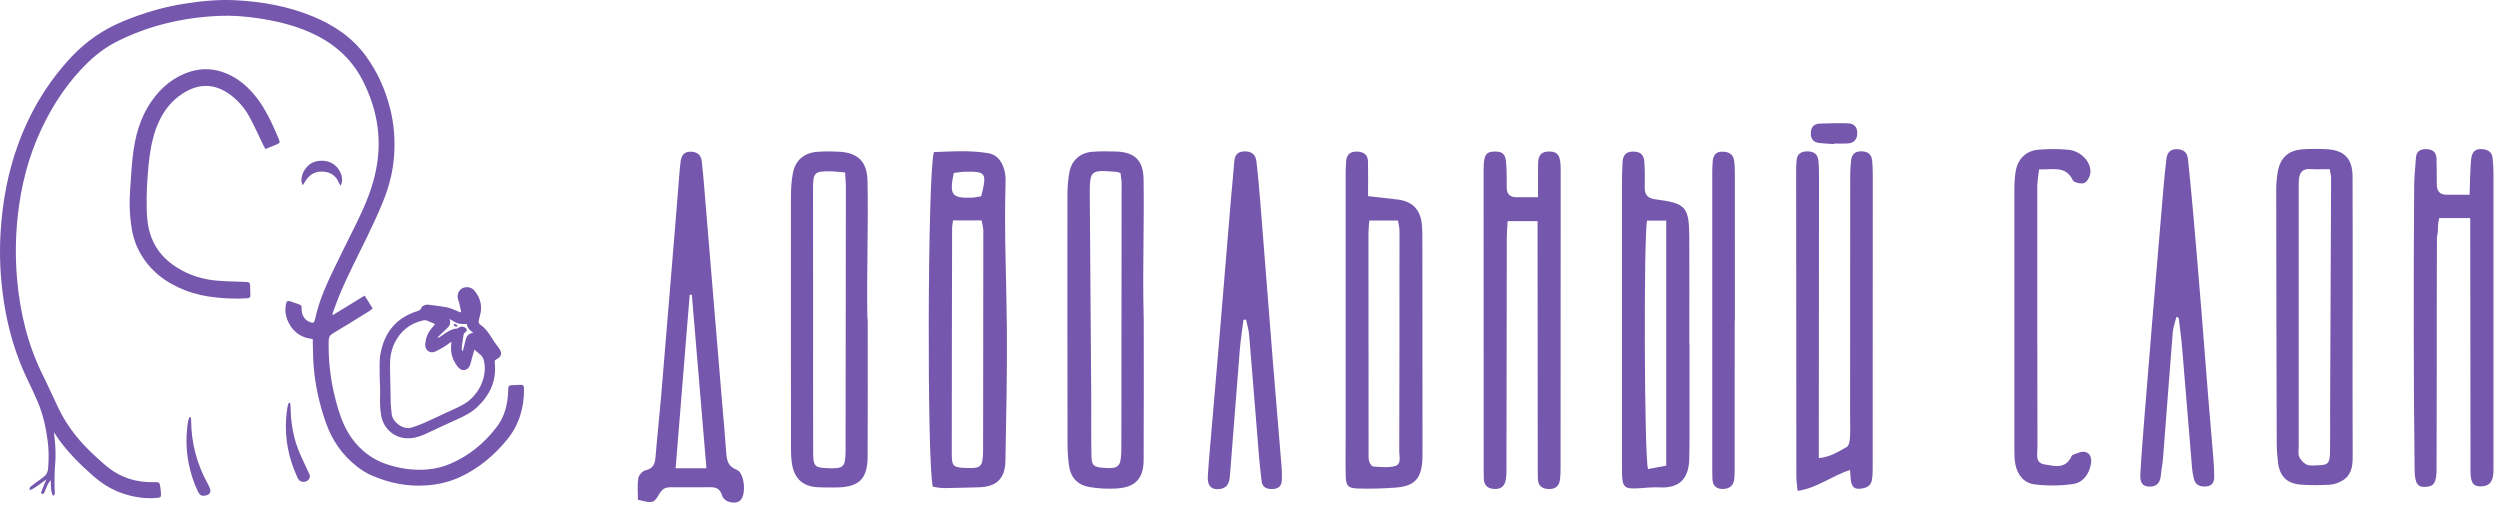
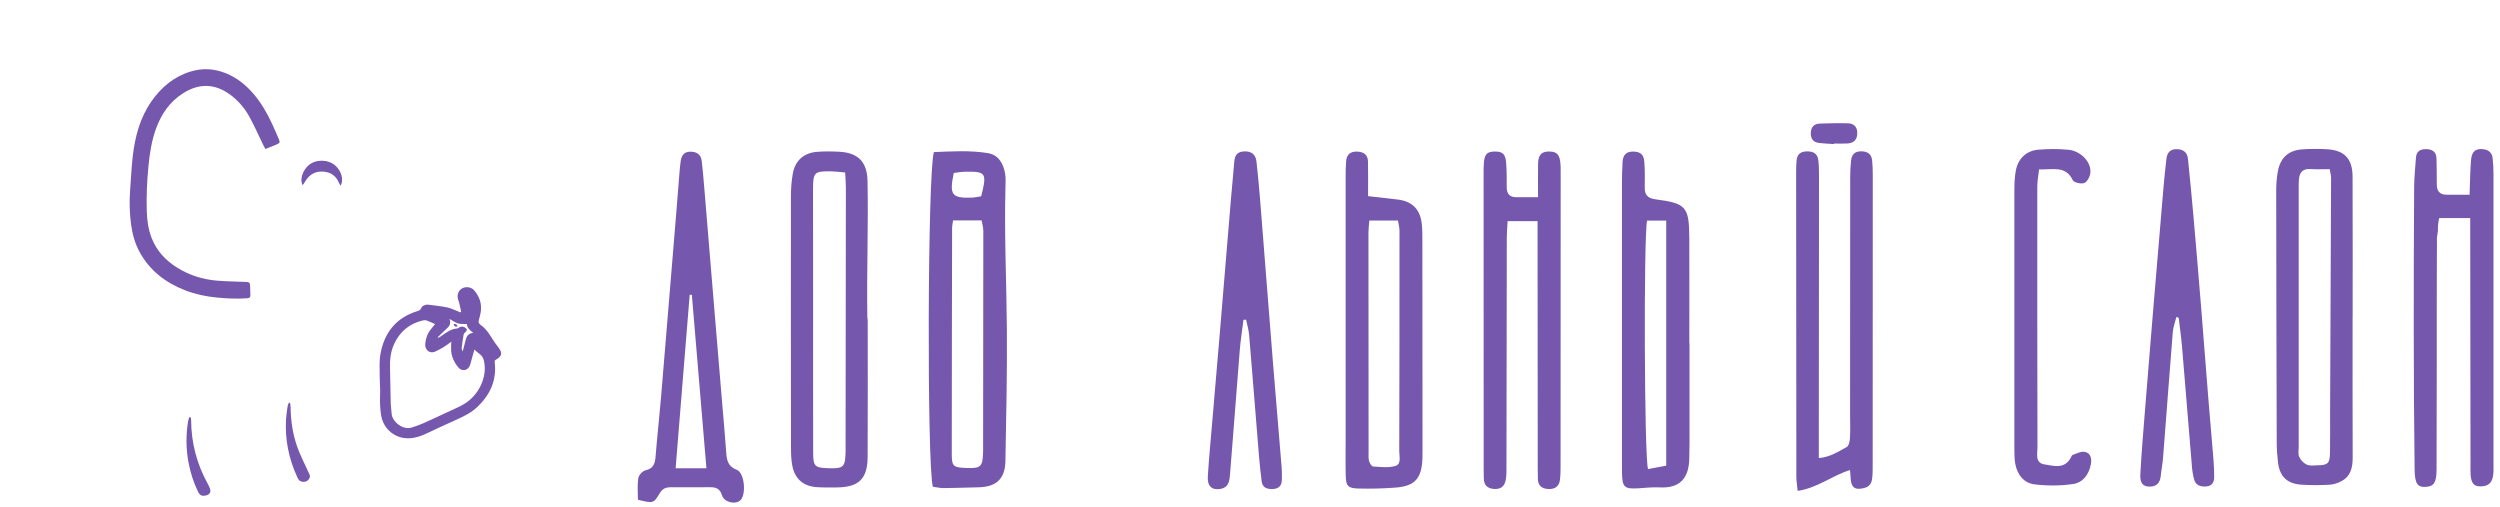
<svg xmlns="http://www.w3.org/2000/svg" width="345" height="70" viewBox="0 0 345 70" fill="none">
  <path d="M336.293 32.804C336.312 33.783 336.293 34.399 336.289 35.085C336.264 40.057 336.277 45.028 336.273 49.998C336.269 54.899 336.267 59.802 336.246 64.704C336.238 66.584 335.91 67.1 334.787 67.189C333.674 67.276 333.243 66.787 333.218 64.849C333.133 58.428 333.104 52.007 333.096 45.586C333.086 38.958 333.111 32.33 333.154 25.701C333.162 24.393 333.318 23.087 333.401 21.779C333.455 20.918 333.942 20.58 334.762 20.58C335.666 20.58 336.219 20.951 336.238 21.907C336.262 23.081 336.283 24.254 336.277 25.428C336.273 26.348 336.662 26.866 337.62 26.869C338.627 26.871 339.632 26.869 340.803 26.869C340.873 25.075 340.875 23.57 341.006 22.077C341.113 20.842 341.679 20.446 342.761 20.603C343.474 20.707 343.9 21.109 343.979 21.802C344.066 22.554 344.101 23.315 344.101 24.072C344.108 37.397 344.106 50.724 344.101 64.048C344.101 64.531 344.12 65.019 344.066 65.498C343.936 66.63 343.397 67.117 342.33 67.121C341.395 67.125 341.028 66.702 340.943 65.487C340.914 65.075 340.931 64.66 340.931 64.245C340.917 53.682 340.904 43.117 340.892 32.553C340.892 31.809 340.892 31.065 340.892 30.095H336.604C336.414 31.077 336.434 31.195 336.434 31.861L336.298 32.802L336.293 32.804Z" fill="#7557AD" />
  <path d="M324.658 43.842C324.658 50.261 324.646 56.682 324.669 63.101C324.673 64.415 324.462 65.612 323.247 66.325C322.733 66.627 322.106 66.851 321.517 66.889C320.214 66.967 318.896 66.969 317.592 66.885C315.62 66.758 314.598 65.759 314.364 63.812C314.258 62.922 314.19 62.023 314.188 61.129C314.152 49.533 314.125 37.938 314.117 26.34C314.117 25.448 314.177 24.54 314.339 23.665C314.685 21.766 315.806 20.75 317.704 20.611C318.802 20.53 319.913 20.539 321.013 20.588C323.504 20.705 324.644 21.864 324.656 24.376C324.683 30.866 324.665 37.353 324.665 43.842H324.658ZM321.502 23.342C320.471 23.342 319.644 23.385 318.823 23.331C317.75 23.261 317.319 23.823 317.248 24.789C317.217 25.201 317.221 25.616 317.221 26.029C317.221 37.89 317.221 49.749 317.221 61.61C317.221 62.093 317.112 62.632 317.29 63.041C317.478 63.474 317.889 63.907 318.313 64.11C318.715 64.303 319.26 64.231 319.739 64.218C321.287 64.183 321.507 63.986 321.542 62.394C321.581 60.602 321.548 58.809 321.554 57.016C321.6 46.191 321.652 35.367 321.691 24.542C321.691 24.217 321.59 23.889 321.498 23.34L321.502 23.342Z" fill="#7557AD" />
  <path d="M300.346 43.721C300.174 44.432 299.902 45.135 299.844 45.854C299.376 51.624 298.955 57.396 298.504 63.168C298.439 63.991 298.267 64.806 298.191 65.629C298.099 66.605 297.637 67.171 296.618 67.153C295.714 67.134 295.3 66.669 295.366 65.434C295.52 62.612 295.756 59.794 295.98 56.977C296.317 52.716 296.665 48.458 297.02 44.199C297.528 38.085 298.041 31.971 298.562 25.859C298.673 24.555 298.816 23.255 298.961 21.953C299.059 21.091 299.459 20.558 300.429 20.585C301.344 20.61 301.852 21.062 301.941 21.945C302.207 24.551 302.463 27.157 302.691 29.765C303.071 34.09 303.431 38.419 303.783 42.746C304.113 46.799 304.415 50.855 304.743 54.908C304.975 57.792 305.236 60.672 305.47 63.555C305.53 64.31 305.553 65.071 305.559 65.828C305.566 66.533 305.253 67.061 304.509 67.126C303.705 67.196 302.977 67.01 302.76 66.07C302.65 65.602 302.548 65.125 302.509 64.648C302.045 59.085 301.601 53.523 301.131 47.96C301.015 46.592 300.82 45.228 300.663 43.864C300.557 43.816 300.453 43.77 300.348 43.723L300.346 43.721Z" fill="#7557AD" />
  <path d="M281.39 23.375C281.293 24.273 281.146 25.005 281.146 25.735C281.137 37.735 281.142 49.733 281.171 61.733C281.173 62.628 280.793 63.889 282.169 64.094C283.39 64.274 284.814 64.757 285.707 63.279C285.812 63.103 285.891 62.829 286.044 62.776C286.589 62.581 287.203 62.257 287.715 62.361C288.508 62.52 288.678 63.298 288.548 64.028C288.295 65.435 287.47 66.59 286.094 66.793C284.351 67.05 282.524 67.055 280.773 66.845C279.295 66.667 278.39 65.52 278.112 64.03C277.988 63.358 277.984 62.657 277.984 61.971C277.975 50.11 277.973 38.249 277.984 26.388C277.984 25.426 278.008 24.447 278.189 23.508C278.504 21.868 279.656 20.79 281.299 20.657C282.667 20.545 284.061 20.535 285.427 20.665C287.124 20.825 288.57 22.312 288.479 23.771C288.446 24.3 288.075 25.057 287.655 25.243C287.234 25.43 286.206 25.202 286.044 24.866C285.062 22.824 283.334 23.431 281.388 23.381L281.39 23.375Z" fill="#7557AD" />
-   <path d="M157.836 44.208C157.836 50.627 157.859 57.046 157.823 63.465C157.809 66.062 156.659 67.269 154.066 67.412C152.84 67.481 151.578 67.429 150.368 67.215C148.646 66.912 147.726 65.863 147.504 64.153C147.371 63.129 147.319 62.09 147.317 61.056C147.299 49.663 147.29 38.273 147.303 26.88C147.303 25.849 147.39 24.805 147.572 23.791C147.866 22.153 149.031 21.096 150.683 20.952C151.779 20.857 152.889 20.878 153.992 20.909C156.607 20.983 157.769 22.138 157.813 24.742C157.906 30.332 157.711 35.905 157.784 41.494C157.796 42.392 157.819 42.728 157.819 43.626C157.817 43.783 157.844 43.968 157.836 44.206V44.208ZM154.64 23.901C154.346 23.78 154.286 23.739 154.222 23.733C150.397 23.415 150.372 23.416 150.392 27.189C150.446 36.494 150.529 45.798 150.591 55.105C150.61 57.72 150.558 60.336 150.62 62.948C150.651 64.261 150.931 64.45 152.249 64.557C154.33 64.727 154.678 64.422 154.736 62.37C154.748 61.957 154.746 61.543 154.748 61.128C154.763 49.201 154.779 37.273 154.783 25.346C154.783 24.877 154.69 24.409 154.636 23.898L154.64 23.901Z" fill="#7557AD" />
  <path d="M128.732 67.169C127.908 64.011 128.003 24.012 128.873 20.989C131.318 20.892 133.855 20.718 136.36 21.137C137.796 21.377 138.478 22.594 138.708 23.977C138.809 24.582 138.77 25.217 138.753 25.837C138.577 32.365 138.899 38.888 138.948 45.414C138.994 51.481 138.859 57.549 138.747 63.615C138.702 66.097 137.477 67.204 135.003 67.248C133.418 67.275 131.834 67.35 130.251 67.358C129.725 67.362 129.199 67.231 128.734 67.169H128.732ZM131.526 30.419C131.461 30.872 131.391 31.14 131.391 31.41C131.368 41.828 131.345 52.244 131.345 62.662C131.345 64.352 131.561 64.511 133.281 64.578C135.392 64.66 135.62 64.441 135.668 62.285C135.668 62.216 135.67 62.146 135.67 62.077C135.682 52.003 135.699 41.931 135.699 31.857C135.699 31.403 135.554 30.947 135.463 30.419H131.526ZM135.405 27.087C136.221 23.842 136.08 23.643 133.132 23.703C132.609 23.713 132.091 23.815 131.621 23.869C130.987 26.915 131.329 27.36 134.118 27.273C134.516 27.261 134.912 27.161 135.405 27.087Z" fill="#7557AD" />
  <path d="M119.744 44.224C119.744 50.502 119.771 56.779 119.733 63.057C119.715 66.109 118.496 67.249 115.429 67.266C114.532 67.27 113.635 67.285 112.74 67.229C110.858 67.113 109.675 66.084 109.331 64.231C109.194 63.491 109.159 62.721 109.159 61.967C109.142 50.373 109.134 38.782 109.147 27.188C109.147 26.089 109.217 24.976 109.418 23.898C109.737 22.168 110.931 21.113 112.678 20.96C113.703 20.869 114.748 20.889 115.78 20.939C118.416 21.067 119.667 22.33 119.719 24.978C119.847 31.392 119.59 37.397 119.694 43.811C119.7 43.921 119.75 44.116 119.746 44.224H119.744ZM116.627 23.802C115.829 23.734 115.293 23.655 114.756 23.647C112.344 23.611 112.201 23.744 112.197 26.207C112.191 31.314 112.207 36.418 112.209 41.524C112.211 48.493 112.197 55.461 112.216 62.431C112.22 64.378 112.429 64.55 114.331 64.614C116.379 64.683 116.631 64.457 116.687 62.485C116.702 62.002 116.691 61.519 116.691 61.036C116.706 49.307 116.723 37.577 116.731 25.849C116.731 25.239 116.671 24.629 116.627 23.802Z" fill="#7557AD" />
  <path d="M255.306 64.863C252.755 65.667 250.787 67.349 248.074 67.739C248 66.961 247.896 66.372 247.896 65.781C247.88 51.772 247.871 37.761 247.867 23.752C247.867 23.201 247.875 22.647 247.931 22.1C248.014 21.283 248.497 20.91 249.322 20.891C250.205 20.87 250.826 21.181 250.93 22.108C251.015 22.859 251.023 23.622 251.023 24.381C251.019 36.528 251.007 48.673 250.996 60.82C250.996 61.573 250.996 62.325 250.996 63.215C252.538 63.092 253.68 62.319 254.844 61.691C255.143 61.529 255.271 60.868 255.298 60.426C255.36 59.396 255.313 58.357 255.313 57.323C255.315 46.349 255.317 35.375 255.327 24.403C255.327 23.646 255.369 22.886 255.451 22.133C255.536 21.358 255.932 20.889 256.8 20.883C257.704 20.877 258.265 21.227 258.355 22.154C258.415 22.772 258.442 23.394 258.442 24.014C258.442 37.539 258.442 51.068 258.431 64.594C258.431 65.143 258.417 65.701 258.323 66.242C258.162 67.179 257.391 67.382 256.62 67.45C255.702 67.533 255.472 66.874 255.398 66.126C255.364 65.788 255.348 65.448 255.306 64.865V64.863Z" fill="#7557AD" />
  <path d="M212.25 27.216C212.25 25.435 212.231 24 212.256 22.568C212.273 21.662 212.536 20.934 213.657 20.911C214.724 20.89 215.163 21.208 215.311 22.3C215.385 22.845 215.373 23.403 215.373 23.955C215.373 37.422 215.366 50.891 215.358 64.356C215.358 64.976 215.35 65.602 215.273 66.216C215.159 67.12 214.579 67.526 213.69 67.485C212.818 67.445 212.246 67.06 212.229 66.104C212.221 65.621 212.208 65.138 212.208 64.655C212.198 53.951 212.192 43.244 212.184 32.54C212.184 31.926 212.184 31.311 212.184 30.514H208.054C208.012 31.294 207.94 32.024 207.938 32.754C207.917 43.251 207.909 53.749 207.892 64.246C207.892 64.866 207.909 65.497 207.815 66.106C207.658 67.143 207.096 67.555 206.112 67.47C205.194 67.389 204.765 66.877 204.763 65.971C204.763 65.557 204.747 65.142 204.747 64.73C204.742 51.262 204.738 37.794 204.736 24.328C204.736 23.706 204.722 23.082 204.776 22.464C204.881 21.262 205.221 20.93 206.255 20.913C207.316 20.897 207.739 21.222 207.84 22.373C207.944 23.54 207.917 24.718 207.929 25.891C207.938 26.727 208.327 27.193 209.173 27.21C210.055 27.228 210.94 27.214 212.248 27.214L212.25 27.216Z" fill="#7557AD" />
  <path d="M188.791 27.067C190.403 27.252 191.624 27.397 192.847 27.532C194.821 27.749 195.967 28.844 196.199 30.828C196.295 31.647 196.286 32.48 196.288 33.308C196.299 42.965 196.303 52.622 196.307 62.282C196.307 62.626 196.307 62.972 196.295 63.316C196.181 66.036 195.252 67.083 192.588 67.288C190.872 67.419 189.144 67.463 187.424 67.415C186.017 67.376 185.745 67.052 185.71 65.659C185.666 63.936 185.7 62.211 185.7 60.486C185.7 48.484 185.695 36.48 185.698 24.478C185.698 23.719 185.708 22.958 185.77 22.203C185.847 21.287 186.39 20.887 187.303 20.92C188.205 20.953 188.762 21.368 188.783 22.284C188.818 23.787 188.793 25.292 188.793 27.067H188.791ZM188.965 30.436C188.911 31.17 188.847 31.647 188.847 32.122C188.847 42.206 188.856 52.288 188.864 62.373C188.864 62.787 188.822 63.219 188.928 63.608C189.009 63.905 189.278 64.359 189.488 64.373C190.501 64.44 191.578 64.577 192.527 64.311C193.429 64.058 193.095 63.015 193.097 62.3C193.124 52.147 193.133 41.995 193.13 31.842C193.13 31.386 192.998 30.932 192.921 30.436H188.965Z" fill="#7557AD" />
  <path d="M233.151 47.358C233.151 51.986 233.151 56.611 233.151 61.239C233.151 61.929 233.136 62.62 233.118 63.31C233.056 65.833 231.972 67.43 228.992 67.26C228.033 67.206 227.065 67.328 226.101 67.386C224.195 67.5 223.892 67.245 223.838 65.406C223.822 64.855 223.83 64.301 223.83 63.75C223.83 50.974 223.826 38.201 223.83 25.425C223.83 24.391 223.855 23.354 223.917 22.32C223.971 21.453 224.379 20.906 225.347 20.918C226.377 20.931 226.845 21.287 226.924 22.394C227.007 23.564 226.988 24.741 226.974 25.915C226.961 26.941 227.457 27.378 228.453 27.507C232.695 28.056 233.103 28.523 233.122 32.86C233.143 37.693 233.126 42.528 233.126 47.361H233.151V47.358ZM227.295 30.447C226.82 32.587 226.907 63.128 227.428 64.732C228.234 64.579 229.062 64.421 229.941 64.256V30.447H227.295Z" fill="#7557AD" />
  <path d="M88.032 68.965C88.032 68.026 87.935 67 88.078 66.011C88.138 65.592 88.652 65.003 89.054 64.914C90.192 64.663 90.395 63.952 90.473 62.963C90.691 60.216 91.002 57.477 91.232 54.732C91.918 46.563 92.585 38.393 93.256 30.222C93.43 28.093 93.594 25.964 93.768 23.836C93.814 23.287 93.859 22.738 93.942 22.192C94.06 21.431 94.425 20.923 95.293 20.932C96.191 20.94 96.74 21.346 96.843 22.246C96.978 23.409 97.078 24.576 97.175 25.742C97.496 29.588 97.811 33.434 98.13 37.279C98.632 43.321 99.135 49.36 99.639 55.4C99.834 57.734 100.055 60.065 100.215 62.401C100.289 63.487 100.434 64.362 101.674 64.835C102.755 65.248 103.014 68.256 102.163 69.046C101.497 69.662 99.937 69.334 99.641 68.364C99.351 67.41 98.797 67.23 97.966 67.236C96.174 67.251 94.382 67.24 92.589 67.238C91.941 67.238 91.447 67.394 91.06 68.04C90.188 69.508 90.14 69.479 88.032 68.963V68.965ZM97.486 64.617C96.796 56.399 96.135 48.541 95.476 40.682H95.177C94.535 48.616 93.891 56.55 93.236 64.617H97.486Z" fill="#7557AD" />
  <path d="M171.597 44.133C171.423 45.541 171.2 46.944 171.086 48.358C170.63 53.989 170.219 59.624 169.759 65.258C169.683 66.195 169.672 67.275 168.371 67.478C167.236 67.654 166.601 67.08 166.678 65.782C166.817 63.444 167.045 61.109 167.242 58.772C167.586 54.721 167.94 50.67 168.28 46.619C168.808 40.3 169.326 33.98 169.855 27.661C170.004 25.874 170.193 24.091 170.329 22.304C170.398 21.402 170.773 20.919 171.73 20.892C172.754 20.863 173.29 21.352 173.396 22.32C173.583 24.033 173.751 25.75 173.887 27.468C174.484 34.959 175.06 42.45 175.661 49.94C176.053 54.817 176.473 59.693 176.871 64.569C176.917 65.119 176.904 65.672 176.896 66.224C176.884 67.074 176.399 67.474 175.589 67.488C174.836 67.503 174.208 67.291 174.105 66.406C173.978 65.309 173.844 64.213 173.755 63.114C173.293 57.483 172.853 51.848 172.379 46.217C172.319 45.508 172.103 44.813 171.96 44.112C171.84 44.121 171.72 44.129 171.597 44.137V44.133Z" fill="#7557AD" />
-   <path d="M239.387 44.258C239.387 51.015 239.387 57.772 239.385 64.528C239.385 65.08 239.385 65.635 239.317 66.178C239.203 67.085 238.6 67.474 237.736 67.478C236.816 67.483 236.343 66.993 236.314 66.077C236.3 65.664 236.291 65.25 236.291 64.837C236.289 51.255 236.287 37.673 236.291 24.089C236.291 23.469 236.298 22.847 236.358 22.23C236.432 21.467 236.768 20.927 237.651 20.932C238.502 20.936 239.168 21.22 239.306 22.134C239.41 22.81 239.408 23.507 239.41 24.195C239.416 30.883 239.414 37.57 239.414 44.258H239.391H239.387Z" fill="#7557AD" />
  <path d="M253.106 19.881C252.424 19.834 251.74 19.813 251.062 19.734C250.265 19.641 249.869 19.201 249.892 18.355C249.914 17.501 250.358 17.082 251.149 17.053C252.444 17.006 253.746 16.981 255.041 17.018C255.833 17.041 256.293 17.503 256.303 18.335C256.313 19.247 255.851 19.747 254.954 19.8C254.341 19.838 253.723 19.807 253.11 19.807C253.11 19.831 253.11 19.856 253.108 19.881H253.106Z" fill="#7557AD" />
-   <path d="M7.431 59.648C7.595 60.822 7.695 61.996 7.663 63.178C7.646 63.796 7.572 64.413 7.551 65.032C7.526 65.725 7.526 66.419 7.527 67.113C7.527 67.442 7.569 67.771 7.559 68.1C7.556 68.221 7.457 68.338 7.332 68.446C6.957 67.785 7.062 67.066 6.993 66.248C6.632 66.683 6.478 67.085 6.316 67.484C6.236 67.68 6.175 67.888 6.067 68.069C6.024 68.142 5.881 68.156 5.782 68.197C5.746 68.098 5.655 67.978 5.683 67.903C5.866 67.415 6.071 66.935 6.276 66.456C6.317 66.358 6.385 66.272 6.417 66.155C5.656 66.642 5 67.291 4.101 67.657C4.026 67.25 4.237 67.146 4.394 67.027C4.888 66.652 5.381 66.277 5.892 65.925C6.353 65.608 6.594 65.209 6.64 64.633C6.739 63.372 6.751 62.118 6.583 60.864C6.34 59.055 5.963 57.277 5.26 55.589C4.814 54.517 4.315 53.466 3.81 52.42C2.178 49.047 1.136 45.492 0.559 41.799C0.048 38.535 -0.122 35.247 0.088 31.95C0.349 27.834 1.082 23.803 2.501 19.92C4.149 15.409 6.572 11.354 9.863 7.847C11.889 5.688 14.284 4.05 17.038 2.918C19.737 1.808 22.507 0.973 25.385 0.518C27.721 0.149 30.075 -0.086 32.442 0.03C36.118 0.21 39.715 0.847 43.134 2.25C46.026 3.437 48.581 5.129 50.461 7.689C52.072 9.885 53.164 12.33 53.835 14.969C54.376 17.093 54.535 19.25 54.389 21.426C54.247 23.566 53.729 25.637 52.936 27.62C52.267 29.29 51.514 30.928 50.73 32.547C49.364 35.371 47.894 38.145 46.712 41.054C46.4 41.82 46.138 42.608 45.854 43.385C45.886 43.413 45.919 43.44 45.951 43.467C47.384 42.589 48.818 41.711 50.318 40.792C50.696 41.396 51.05 41.961 51.43 42.566C51.232 42.72 51.092 42.849 50.933 42.947C49.27 43.976 47.613 45.015 45.931 46.013C45.523 46.255 45.369 46.538 45.358 46.988C45.3 49.44 45.539 51.861 46.092 54.251C46.45 55.799 46.864 57.33 47.551 58.773C48.368 60.488 49.533 61.92 51.12 62.971C51.697 63.353 52.326 63.689 52.975 63.925C54.943 64.639 56.98 64.968 59.079 64.775C60.125 64.679 61.14 64.425 62.107 64.015C64.717 62.907 66.837 61.158 68.549 58.92C69.671 57.453 70.072 55.724 70.132 53.904C70.134 53.827 70.132 53.749 70.137 53.672C70.163 53.244 70.215 53.189 70.662 53.159C71.009 53.136 71.357 53.125 71.705 53.106C72.199 53.079 72.31 53.182 72.314 53.703C72.332 56.313 71.606 58.694 69.942 60.712C68.188 62.84 66.107 64.598 63.59 65.784C62.105 66.484 60.54 66.865 58.898 66.983C56.232 67.175 53.697 66.661 51.27 65.604C50.569 65.298 49.9 64.872 49.292 64.402C47.244 62.821 45.831 60.767 44.973 58.333C44.101 55.858 43.525 53.313 43.295 50.699C43.197 49.583 43.204 48.458 43.165 47.337C43.159 47.166 43.165 46.995 43.165 46.797C43.004 46.767 42.876 46.739 42.747 46.719C40.822 46.419 39.755 44.848 39.465 43.51C39.352 42.99 39.366 42.471 39.473 41.954C39.556 41.55 39.692 41.467 40.085 41.589C40.435 41.699 40.781 41.825 41.126 41.951C41.616 42.129 41.636 42.14 41.623 42.656C41.611 43.08 41.721 43.449 41.949 43.806C42.185 44.175 42.532 44.367 42.92 44.501C43.211 44.602 43.336 44.531 43.429 44.214C43.538 43.843 43.614 43.463 43.711 43.089C44.225 41.111 45.058 39.254 45.931 37.419C46.955 35.268 48.038 33.147 49.09 31.01C50.143 28.871 51.109 26.697 51.687 24.371C52.851 19.685 52.202 15.238 49.981 10.978C48.355 7.86 45.811 5.782 42.647 4.405C40.399 3.428 38.029 2.875 35.608 2.516C33.841 2.255 32.068 2.113 30.285 2.189C25.273 2.404 20.482 3.519 15.995 5.802C14.092 6.771 12.5 8.161 11.058 9.722C8.844 12.119 7.118 14.846 5.728 17.787C3.896 21.66 2.869 25.752 2.429 30.006C2.134 32.851 2.108 35.697 2.359 38.537C2.768 43.144 3.828 47.584 5.9 51.752C6.675 53.312 7.376 54.909 8.137 56.476C9.374 59.023 11.159 61.15 13.242 63.041C13.758 63.509 14.27 63.984 14.81 64.423C16.662 65.93 18.805 66.579 21.173 66.542C21.289 66.54 21.405 66.528 21.521 66.532C21.932 66.544 22.035 66.627 22.094 67.028C22.144 67.373 22.193 67.719 22.213 68.066C22.243 68.607 22.182 68.664 21.65 68.712C19.882 68.87 18.183 68.567 16.533 67.946C15.138 67.421 13.922 66.611 12.805 65.63C11.069 64.104 9.433 62.488 8.082 60.602C7.858 60.289 7.648 59.965 7.431 59.646L7.431 59.648Z" fill="#7557AD" />
  <path d="M36.629 20.567C36.514 20.355 36.408 20.178 36.318 19.993C35.692 18.706 35.119 17.39 34.43 16.138C33.755 14.908 32.851 13.843 31.696 13.014C29.58 11.498 27.431 11.492 25.254 12.876C23.411 14.048 22.255 15.751 21.523 17.774C20.926 19.426 20.662 21.145 20.492 22.883C20.29 24.967 20.189 27.055 20.255 29.148C20.294 30.39 20.458 31.616 20.904 32.789C21.593 34.603 22.847 35.938 24.466 36.948C26.138 37.991 27.98 38.562 29.934 38.728C31.204 38.837 32.483 38.846 33.758 38.901C33.892 38.907 34.029 38.911 34.163 38.927C34.39 38.953 34.505 39.09 34.512 39.316C34.527 39.8 34.544 40.284 34.552 40.768C34.556 41.029 34.415 41.136 34.155 41.156C32.722 41.263 31.296 41.2 29.869 41.057C28.4 40.911 26.964 40.608 25.588 40.078C22.884 39.036 20.683 37.371 19.27 34.786C18.613 33.585 18.258 32.277 18.082 30.925C17.886 29.424 17.84 27.915 17.947 26.404C18.062 24.803 18.135 23.196 18.317 21.601C18.626 18.881 19.308 16.265 20.902 13.982C22.267 12.026 24.027 10.553 26.352 9.856C27.989 9.365 29.601 9.472 31.181 10.113C32.686 10.724 33.914 11.707 34.966 12.929C36.036 14.171 36.843 15.58 37.534 17.059C37.861 17.76 38.162 18.474 38.47 19.184C38.667 19.64 38.634 19.735 38.173 19.936C37.679 20.15 37.176 20.343 36.627 20.566L36.629 20.567Z" fill="#7557AD" />
  <path d="M63.644 43.021C63.548 42.594 63.456 42.166 63.353 41.741C63.312 41.572 63.228 41.414 63.192 41.245C63.057 40.621 63.286 40.067 63.781 39.793C64.292 39.51 65.037 39.602 65.433 40.064C66.174 40.926 66.521 41.929 66.34 43.074C66.283 43.436 66.179 43.791 66.083 44.145C66.004 44.44 66.053 44.657 66.326 44.843C66.963 45.276 67.402 45.888 67.804 46.536C68.099 47.012 68.411 47.481 68.758 47.919C69.38 48.707 69.295 49.166 68.391 49.664C68.358 49.682 68.334 49.715 68.287 49.76C68.281 49.835 68.257 49.932 68.269 50.024C68.561 52.493 67.629 54.486 65.879 56.154C65.068 56.928 64.083 57.421 63.071 57.876C61.696 58.494 60.326 59.125 58.964 59.774C58.206 60.135 57.433 60.419 56.589 60.477C54.575 60.617 52.879 59.239 52.582 57.233C52.446 56.311 52.41 55.391 52.454 54.456C52.494 53.589 52.396 52.715 52.398 51.845C52.4 50.86 52.325 49.853 52.494 48.893C53.011 45.954 54.618 43.875 57.54 42.953C57.83 42.862 58.063 42.779 58.167 42.441C58.21 42.298 58.431 42.181 58.595 42.112C58.749 42.047 58.941 42.025 59.108 42.046C59.97 42.154 60.837 42.248 61.688 42.417C62.173 42.514 62.632 42.745 63.1 42.921C63.241 42.974 63.376 43.044 63.513 43.106C63.557 43.078 63.6 43.049 63.645 43.021H63.644ZM65.465 48.247C65.36 48.615 65.259 48.968 65.161 49.32C65.062 49.674 64.985 50.036 64.864 50.381C64.589 51.162 63.744 51.324 63.225 50.678C62.645 49.955 62.259 49.139 62.253 48.184C62.252 48.01 62.248 47.836 62.253 47.661C62.258 47.503 62.273 47.346 62.286 47.153C61.898 47.427 61.578 47.678 61.234 47.89C60.873 48.112 60.495 48.313 60.112 48.493C59.232 48.905 58.614 48.222 58.682 47.45C58.748 46.701 58.989 46.016 59.473 45.427C59.653 45.208 59.829 44.984 60.038 44.724C59.608 44.535 59.249 44.351 58.87 44.224C58.7 44.167 58.485 44.188 58.303 44.232C56.493 44.669 55.202 45.749 54.41 47.428C53.893 48.524 53.787 49.689 53.823 50.885C53.871 52.49 53.88 54.097 53.922 55.702C53.934 56.165 54.025 56.626 54.047 57.089C54.097 58.128 55.536 59.393 56.819 58.999C57.371 58.83 57.917 58.63 58.445 58.397C59.471 57.945 60.484 57.464 61.5 56.988C62.322 56.603 63.167 56.255 63.955 55.808C66.066 54.605 67.293 52.008 66.786 49.798C66.699 49.415 66.539 49.121 66.227 48.89C65.981 48.707 65.756 48.493 65.466 48.246L65.465 48.247ZM60.365 46.581C60.551 46.581 60.574 46.588 60.587 46.58C60.683 46.517 60.778 46.452 60.873 46.387C61.557 45.92 62.207 45.387 63.091 45.332C63.193 45.326 63.288 45.222 63.389 45.168C63.684 45.011 63.991 45.043 64.249 45.255C64.488 45.451 64.48 45.587 64.244 45.812C64.14 45.912 64.007 46.029 63.983 46.157C63.883 46.685 63.815 47.221 63.745 47.755C63.718 47.968 63.662 48.193 63.849 48.501C63.988 47.972 64.113 47.549 64.208 47.12C64.338 46.531 64.528 46.005 65.313 45.933C64.819 45.563 64.446 45.205 64.438 44.723C63.985 44.696 63.574 44.737 63.205 44.631C62.836 44.524 62.508 44.27 62.033 44.01C62.304 44.711 61.959 45.068 61.571 45.418C61.187 45.765 60.825 46.135 60.364 46.581H60.365Z" fill="#7557AD" />
  <path d="M40.032 55.592C40.055 55.788 40.098 55.984 40.101 56.18C40.127 58.109 40.408 60.002 41.072 61.812C41.47 62.897 42.009 63.93 42.485 64.987C42.556 65.145 42.619 65.307 42.702 65.459C42.888 65.801 42.664 66.203 42.337 66.389C41.987 66.589 41.445 66.502 41.228 66.207C41.137 66.084 41.068 65.941 41.004 65.801C39.836 63.258 39.305 60.59 39.477 57.793C39.514 57.196 39.614 56.603 39.701 56.011C39.723 55.86 39.811 55.719 39.869 55.574C39.923 55.58 39.977 55.586 40.032 55.592Z" fill="#7557AD" />
  <path d="M26.326 57.593C26.343 57.734 26.375 57.876 26.376 58.017C26.399 61.115 27.159 64.018 28.653 66.73C28.783 66.966 28.905 67.212 28.988 67.466C29.135 67.92 28.919 68.258 28.45 68.366C27.864 68.501 27.591 68.387 27.324 67.841C26.727 66.62 26.316 65.335 26.05 64.003C25.656 62.03 25.633 60.05 25.97 58.067C26 57.893 26.08 57.729 26.137 57.56L26.326 57.593Z" fill="#7557AD" />
  <path d="M46.996 25.623C46.896 25.447 46.803 25.315 46.741 25.17C46.353 24.267 45.666 23.781 44.695 23.69C43.635 23.59 42.809 23.987 42.221 24.876C42.078 25.093 41.938 25.312 41.779 25.557C41.325 24.832 41.747 23.52 42.605 22.79C43.582 21.958 45.262 21.976 46.254 22.829C47.108 23.564 47.479 24.839 46.996 25.623Z" fill="#7557AD" />
  <path d="M63.178 45.047C62.984 45.057 62.881 45.093 62.816 45.059C62.728 45.011 62.66 44.916 62.603 44.828C62.59 44.807 62.654 44.695 62.673 44.697C62.777 44.709 62.886 44.73 62.977 44.778C63.035 44.807 63.065 44.89 63.178 45.047V45.047Z" fill="#7557AD" />
</svg>